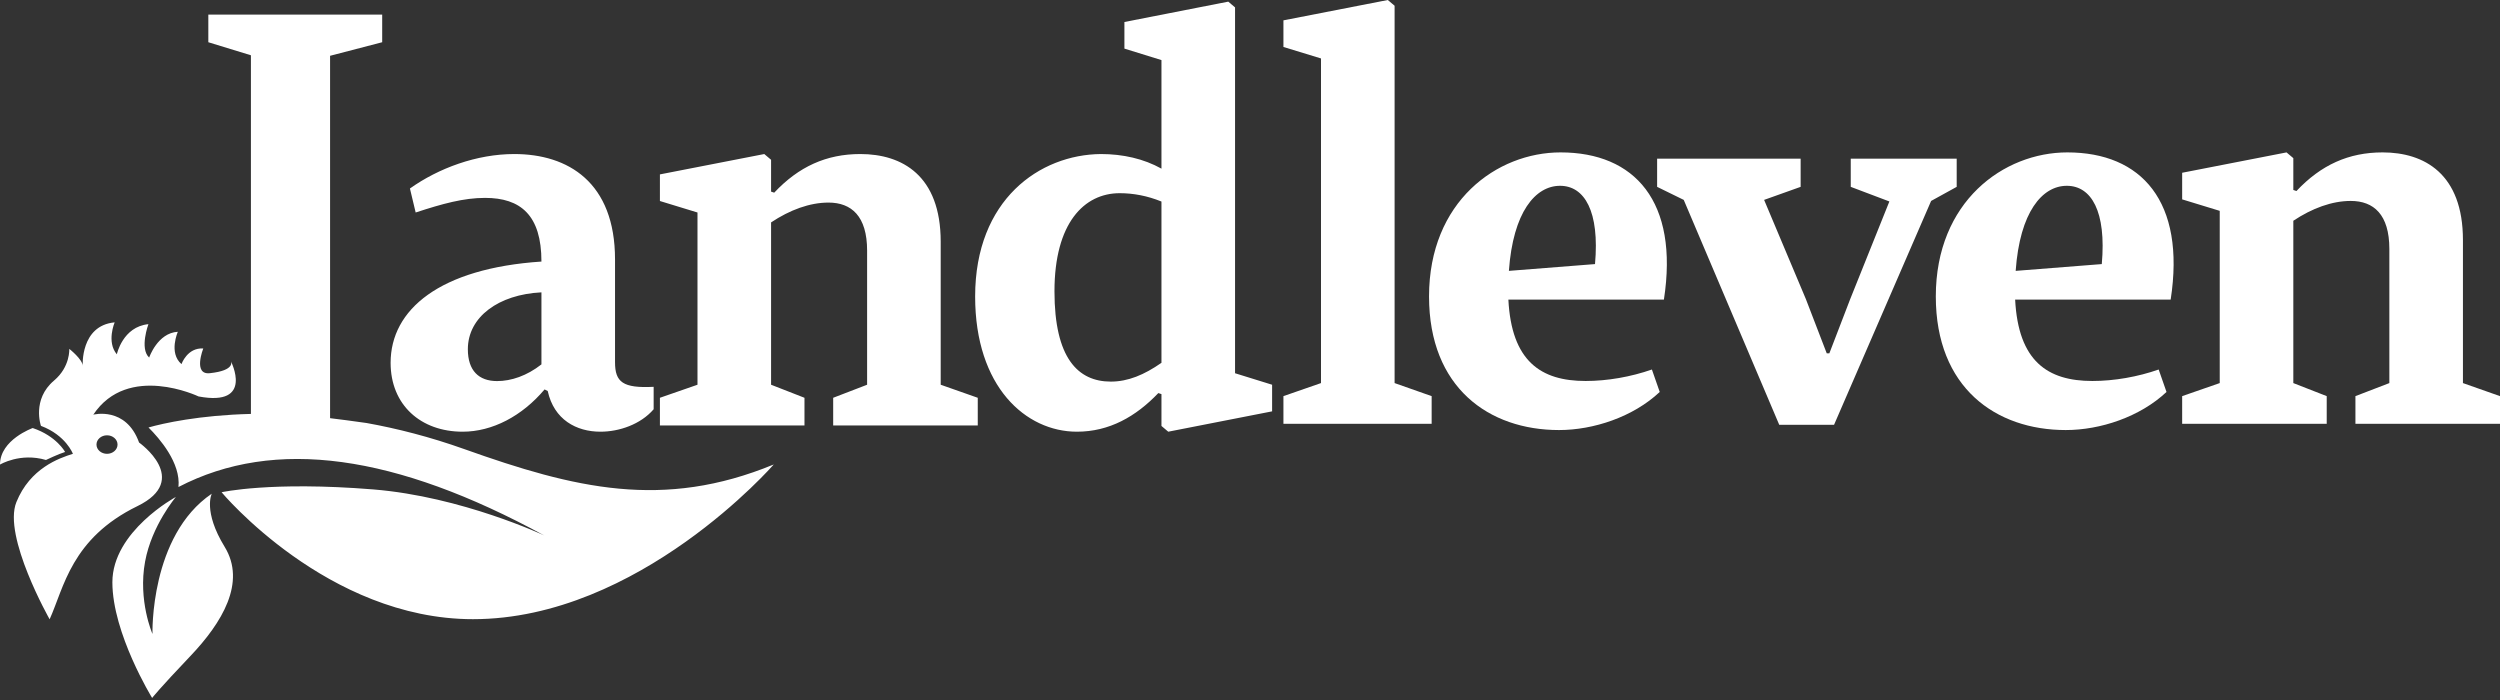
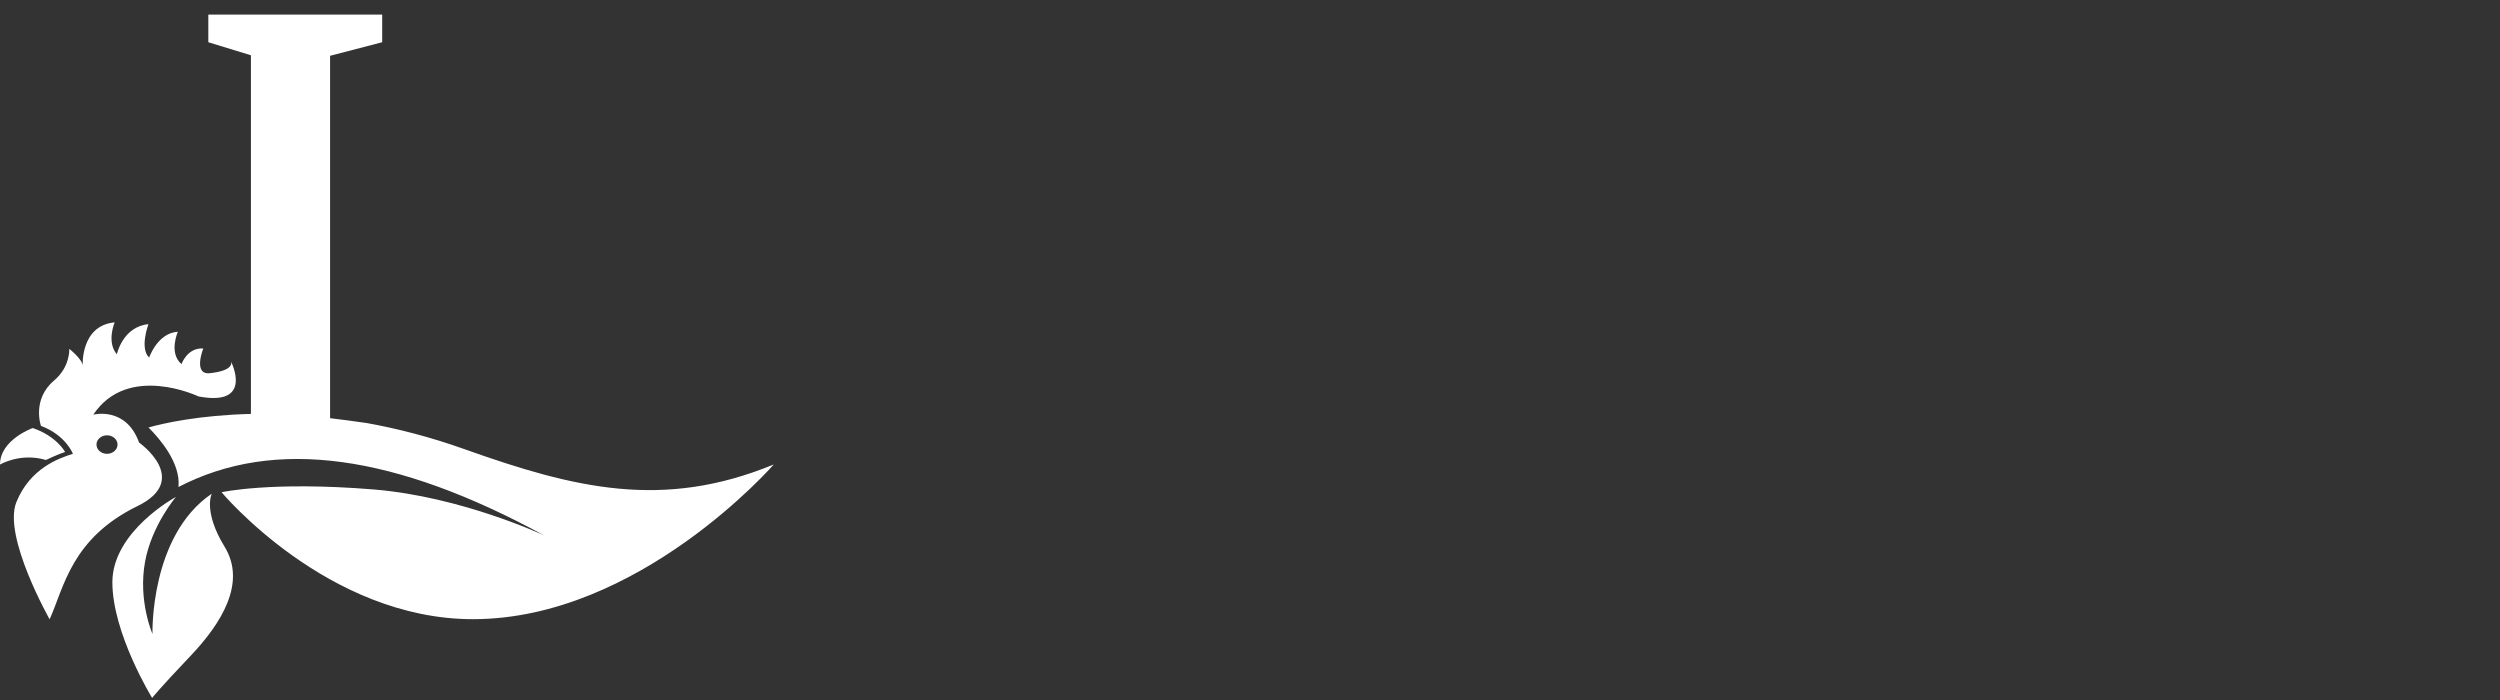
<svg xmlns="http://www.w3.org/2000/svg" width="250" height="70" viewBox="0 0 250 70" fill="none">
  <rect x="0" y="0" width="250" height="70" fill="#333333" stroke="none" />
-   <path d="M54.144 29.235V36.438C52.683 37.585 51.117 38.108 49.708 38.108C47.881 38.108 46.785 37.063 46.785 34.924C46.785 31.688 49.865 29.444 54.144 29.235ZM65.365 38.682C62.286 38.838 61.503 38.212 61.503 36.229V25.947C61.503 18.223 56.806 15.404 51.43 15.404C47.672 15.404 43.863 16.813 40.993 18.849L41.566 21.25C44.28 20.362 46.368 19.789 48.508 19.789C52.057 19.789 54.144 21.51 54.144 26.156C43.967 26.834 39.061 30.957 39.061 36.281C39.061 40.508 42.088 43.17 46.263 43.17C49.238 43.17 52.213 41.605 54.457 38.943L54.771 39.099C55.397 41.969 57.641 43.17 60.042 43.17C61.921 43.17 64.061 42.439 65.365 40.926V38.682ZM77.108 15.978L76.429 15.404L65.991 17.44V20.101L69.749 21.25V38.473L65.991 39.778V42.544H80.448V39.778L77.108 38.473V22.241C78.987 20.989 80.97 20.258 82.849 20.258C85.145 20.258 86.711 21.615 86.711 25.059V38.473L83.318 39.778V42.544H97.776V39.778L94.07 38.473V24.173C94.07 17.544 90.208 15.404 86.033 15.404C82.64 15.404 79.874 16.657 77.421 19.267L77.108 19.162V15.978ZM116.146 36.281C114.424 37.481 112.806 38.16 111.084 38.16C107.796 38.16 105.447 35.811 105.447 29.131C105.447 22.294 108.422 19.319 111.971 19.319C113.328 19.319 114.737 19.58 116.146 20.154V36.281ZM116.146 16.865C114.372 15.874 112.284 15.404 110.092 15.404C103.986 15.456 97.514 19.945 97.514 29.652C97.514 38.682 102.576 43.17 107.692 43.17C110.927 43.17 113.589 41.657 115.833 39.308L116.146 39.413V42.596L116.825 43.17L127.211 41.135V38.473L123.505 37.324V0.739L122.827 0.164L112.441 2.2V4.861L116.146 6.009V16.865Z" fill="#FFF" />
-   <path d="M139.46 0.574L138.781 0L128.343 2.035V4.697L132.1 5.845V38.308L128.343 39.613V42.379H143.165V39.613L139.46 38.308V0.574ZM165.19 36.951C163.102 37.682 160.754 38.099 158.562 38.099C154.073 38.099 151.151 36.116 150.837 29.957H166.391C167.904 20.146 163.468 15.24 156.057 15.24C149.689 15.24 142.904 20.146 142.904 29.645C142.904 38.778 148.906 43.005 155.9 43.005C159.344 43.005 163.311 41.7 165.973 39.196L165.19 36.951ZM156.005 18.58C158.457 18.58 159.971 21.137 159.501 26.409L150.889 27.087C151.307 21.189 153.551 18.58 156.005 18.58ZM195.669 18.685V15.867H185.075V18.685L188.937 20.146L185.022 29.905L182.935 35.333H182.674L180.586 29.905L176.411 19.989L180.064 18.685V15.867H165.712V18.685L168.374 19.989L177.925 42.483H183.404L193.112 20.094L195.669 18.685ZM215.867 36.951C213.779 37.682 211.431 38.099 209.239 38.099C204.75 38.099 201.828 36.116 201.514 29.957H217.067C218.581 20.146 214.144 15.24 206.733 15.24C200.366 15.24 193.581 20.146 193.581 29.645C193.581 38.778 199.584 43.005 206.577 43.005C210.022 43.005 213.988 41.7 216.65 39.196L215.867 36.951ZM206.681 18.58C209.134 18.58 210.648 21.137 210.179 26.409L201.567 27.087C201.984 21.189 204.229 18.58 206.681 18.58ZM229.332 15.814L228.653 15.24L218.216 17.276V19.937L221.973 21.085V38.308L218.216 39.613V42.379H232.672V39.613L229.332 38.308V22.077C231.211 20.824 233.194 20.094 235.073 20.094C237.37 20.094 238.935 21.45 238.935 24.895V38.308L235.543 39.613V42.379H250V39.613L246.294 38.308V24.008C246.294 17.38 242.432 15.24 238.257 15.24C234.864 15.24 232.099 16.492 229.645 19.102L229.332 18.997V15.814Z" fill="#FFF" />
  <path d="M77.376 46.446C66.303 51.01 57.479 48.845 46.437 44.912C43.002 43.688 39.721 42.852 36.657 42.301C35.171 42.09 33.98 41.934 33.008 41.818V5.58L38.219 4.223V1.457H20.833V4.223L25.092 5.528V41.392C19.939 41.516 16.291 42.335 14.85 42.748C15.941 43.831 18.092 46.298 17.846 48.701C27.504 43.683 39.587 45.462 54.426 53.547C54.426 53.547 46.189 49.661 37.328 48.942C27.051 48.11 22.159 49.225 22.159 49.225C22.159 49.225 32.73 61.918 47.297 61.918C63.905 61.918 77.376 46.446 77.376 46.446ZM20.326 34.849C18.729 34.74 18.148 36.411 18.148 36.411C16.841 35.285 17.785 33.178 17.785 33.178C15.752 33.288 14.916 35.758 14.916 35.758C13.936 34.849 14.843 32.416 14.843 32.416C12.265 32.671 11.684 35.431 11.684 35.431C10.631 34.196 11.466 32.235 11.466 32.235C8.017 32.561 8.271 36.593 8.271 36.593C8.271 35.939 6.928 34.886 6.928 34.886C6.928 34.886 7.042 36.673 5.407 38.053C3.161 39.951 4.095 42.586 4.095 42.586C6.601 43.53 7.29 45.382 7.29 45.382C5.893 45.819 3.005 46.829 1.638 50.213C0.258 53.627 4.963 61.929 4.963 61.929C6.393 58.779 7.111 53.847 13.742 50.612C19.167 47.966 13.908 44.253 13.908 44.253C12.589 40.602 9.328 41.468 9.328 41.468C12.797 36.266 19.854 39.644 19.854 39.644C25.446 40.697 23.087 36.121 23.087 36.121C23.087 36.121 23.596 37.041 20.98 37.32C19.273 37.501 20.326 34.849 20.326 34.849ZM9.648 44.456C9.648 43.944 10.12 43.53 10.701 43.53C11.283 43.53 11.754 43.944 11.754 44.456C11.754 44.968 11.283 45.382 10.701 45.382C10.12 45.382 9.648 44.968 9.648 44.456ZM3.27 42.804C3.27 42.804 -0.004 43.973 4.08026e-06 46.458C4.08026e-06 46.458 2.023 45.238 4.595 45.998C4.595 45.998 5.882 45.383 6.511 45.197C6.511 45.197 5.653 43.604 3.27 42.804ZM11.238 58.23C11.239 63.34 15.214 69.795 15.214 69.795C15.214 69.795 15.874 68.929 19.039 65.604C22.205 62.279 24.647 58.244 22.466 54.684C20.284 51.123 21.176 49.37 21.176 49.37C14.965 53.584 15.248 63.396 15.248 63.396C15.248 63.396 13.784 60.068 14.511 56.146C15.179 52.529 17.593 49.691 17.593 49.691C17.593 49.691 11.236 53.121 11.238 58.23Z" fill="#FFF" />
</svg>